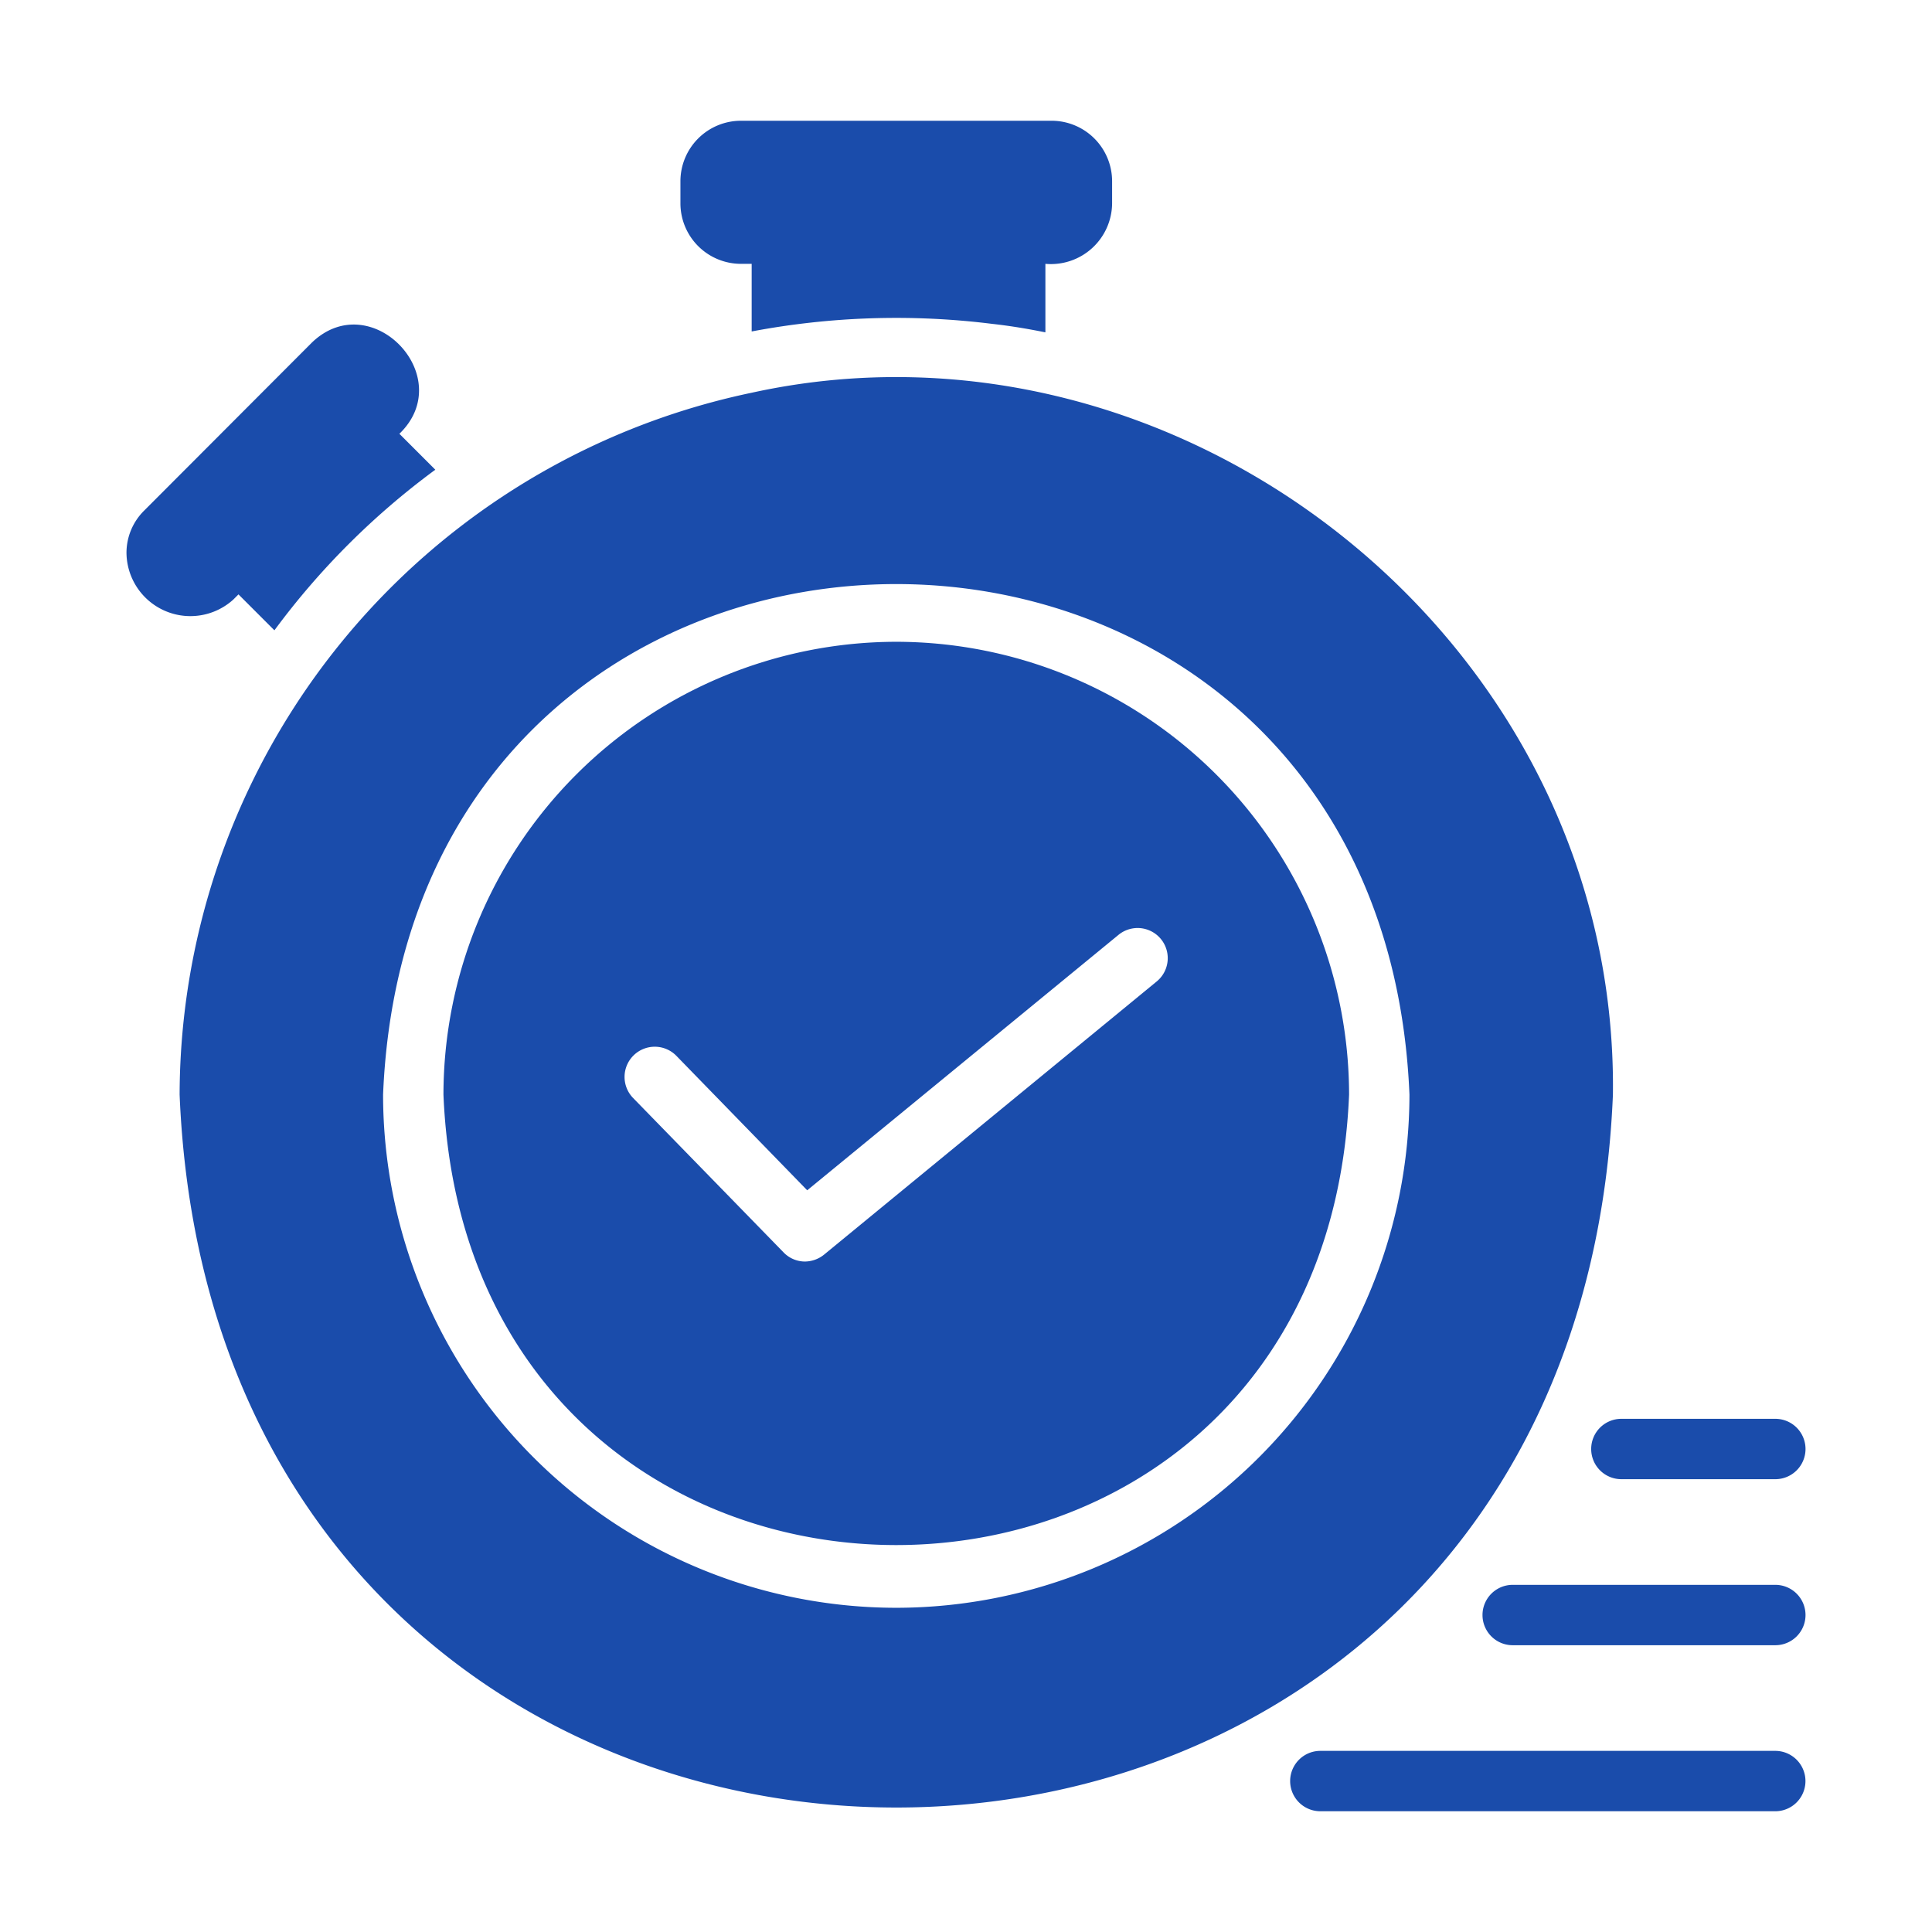
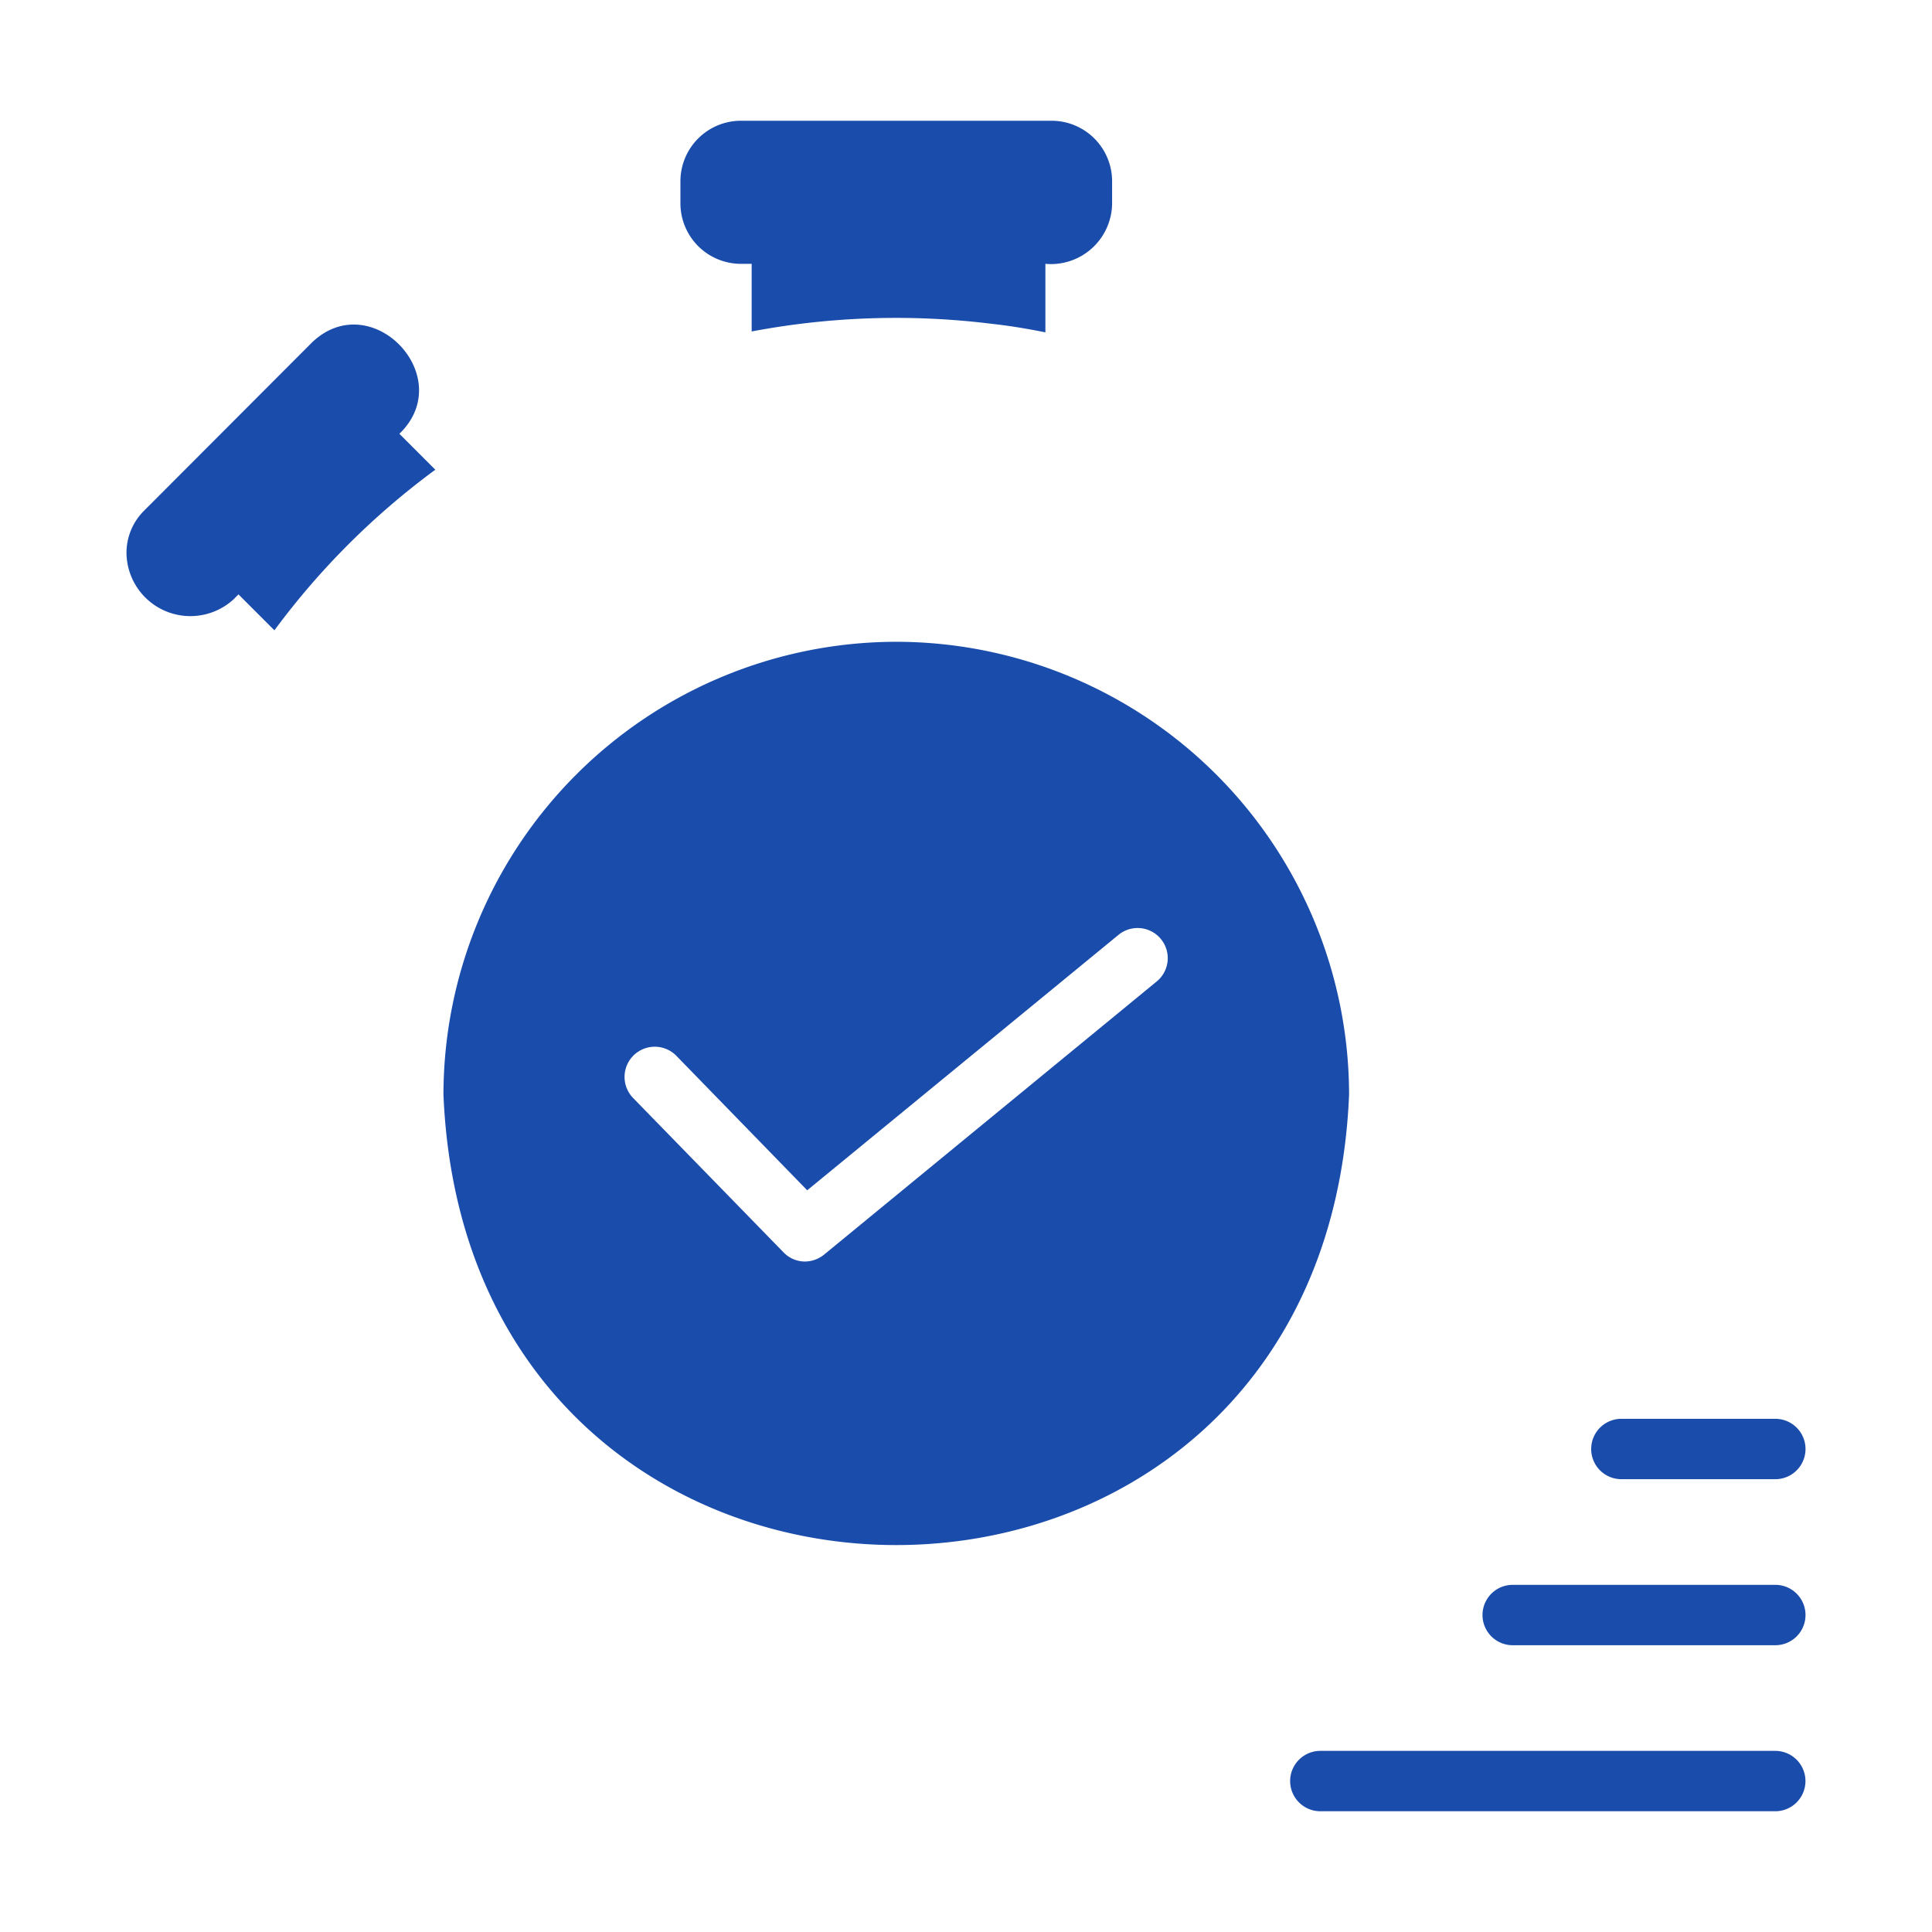
<svg xmlns="http://www.w3.org/2000/svg" version="1.1" width="512" height="512" x="0" y="0" viewBox="0 0 64 64" style="enable-background:new 0 0 512 512" xml:space="preserve" class="">
  <g>
-     <path d="M53.43 36.26c.187-14.967-14.283-26.376-28.53-23.25A23.823 23.823 0 0 0 5.95 36.26c1.301 31.486 46.178 31.492 47.48 0zm-23.74 17a17.011 17.011 0 0 1-17-17c.934-22.552 33.065-22.546 34 0a17.018 17.018 0 0 1-17 17z" fill="#1a4cab" opacity="1" data-original="#000000" class="" />
    <path d="M29.69 21.26a15.018 15.018 0 0 0-15 15c.826 19.9 29.178 19.893 30 0a15.018 15.018 0 0 0-15-15zm8.63 11.25L27.3 41.56a1.026 1.026 0 0 1-.64.23.986.986 0 0 1-.71-.31l-4.98-5.11a1 1 0 0 1 1.44-1.39l4.33 4.45 10.31-8.46a.998.998 0 0 1 1.27 1.54zM24.54 8.74h.36v2.24a25.715 25.715 0 0 1 7.98-.25c.54.06 1.11.15 1.75.28V8.74a2.028 2.028 0 0 0 2.21-2V6a2.006 2.006 0 0 0-2-2h-10.3a2.006 2.006 0 0 0-2 2v.74a2.006 2.006 0 0 0 2 2zM7.73 19.86l.17-.17 1.19 1.19a25.143 25.143 0 0 1 5.33-5.32l-1.19-1.19c1.954-1.884-.926-4.9-2.89-3.03l-5.56 5.57a1.966 1.966 0 0 0-.59 1.41 2.117 2.117 0 0 0 3.54 1.54zM52.71 48a1 1 0 0 0 1 1h5.1a1 1 0 0 0 0-2h-5.1a1 1 0 0 0-1 1zM58.81 52.5h-8.7a1 1 0 0 0 0 2h8.7a1 1 0 0 0 0-2zM58.81 58H43.738a1 1 0 0 0 0 2h15.07a1 1 0 0 0 0-2z" fill="#1a4cab" opacity="1" data-original="#000000" class="" />
  </g>
</svg>